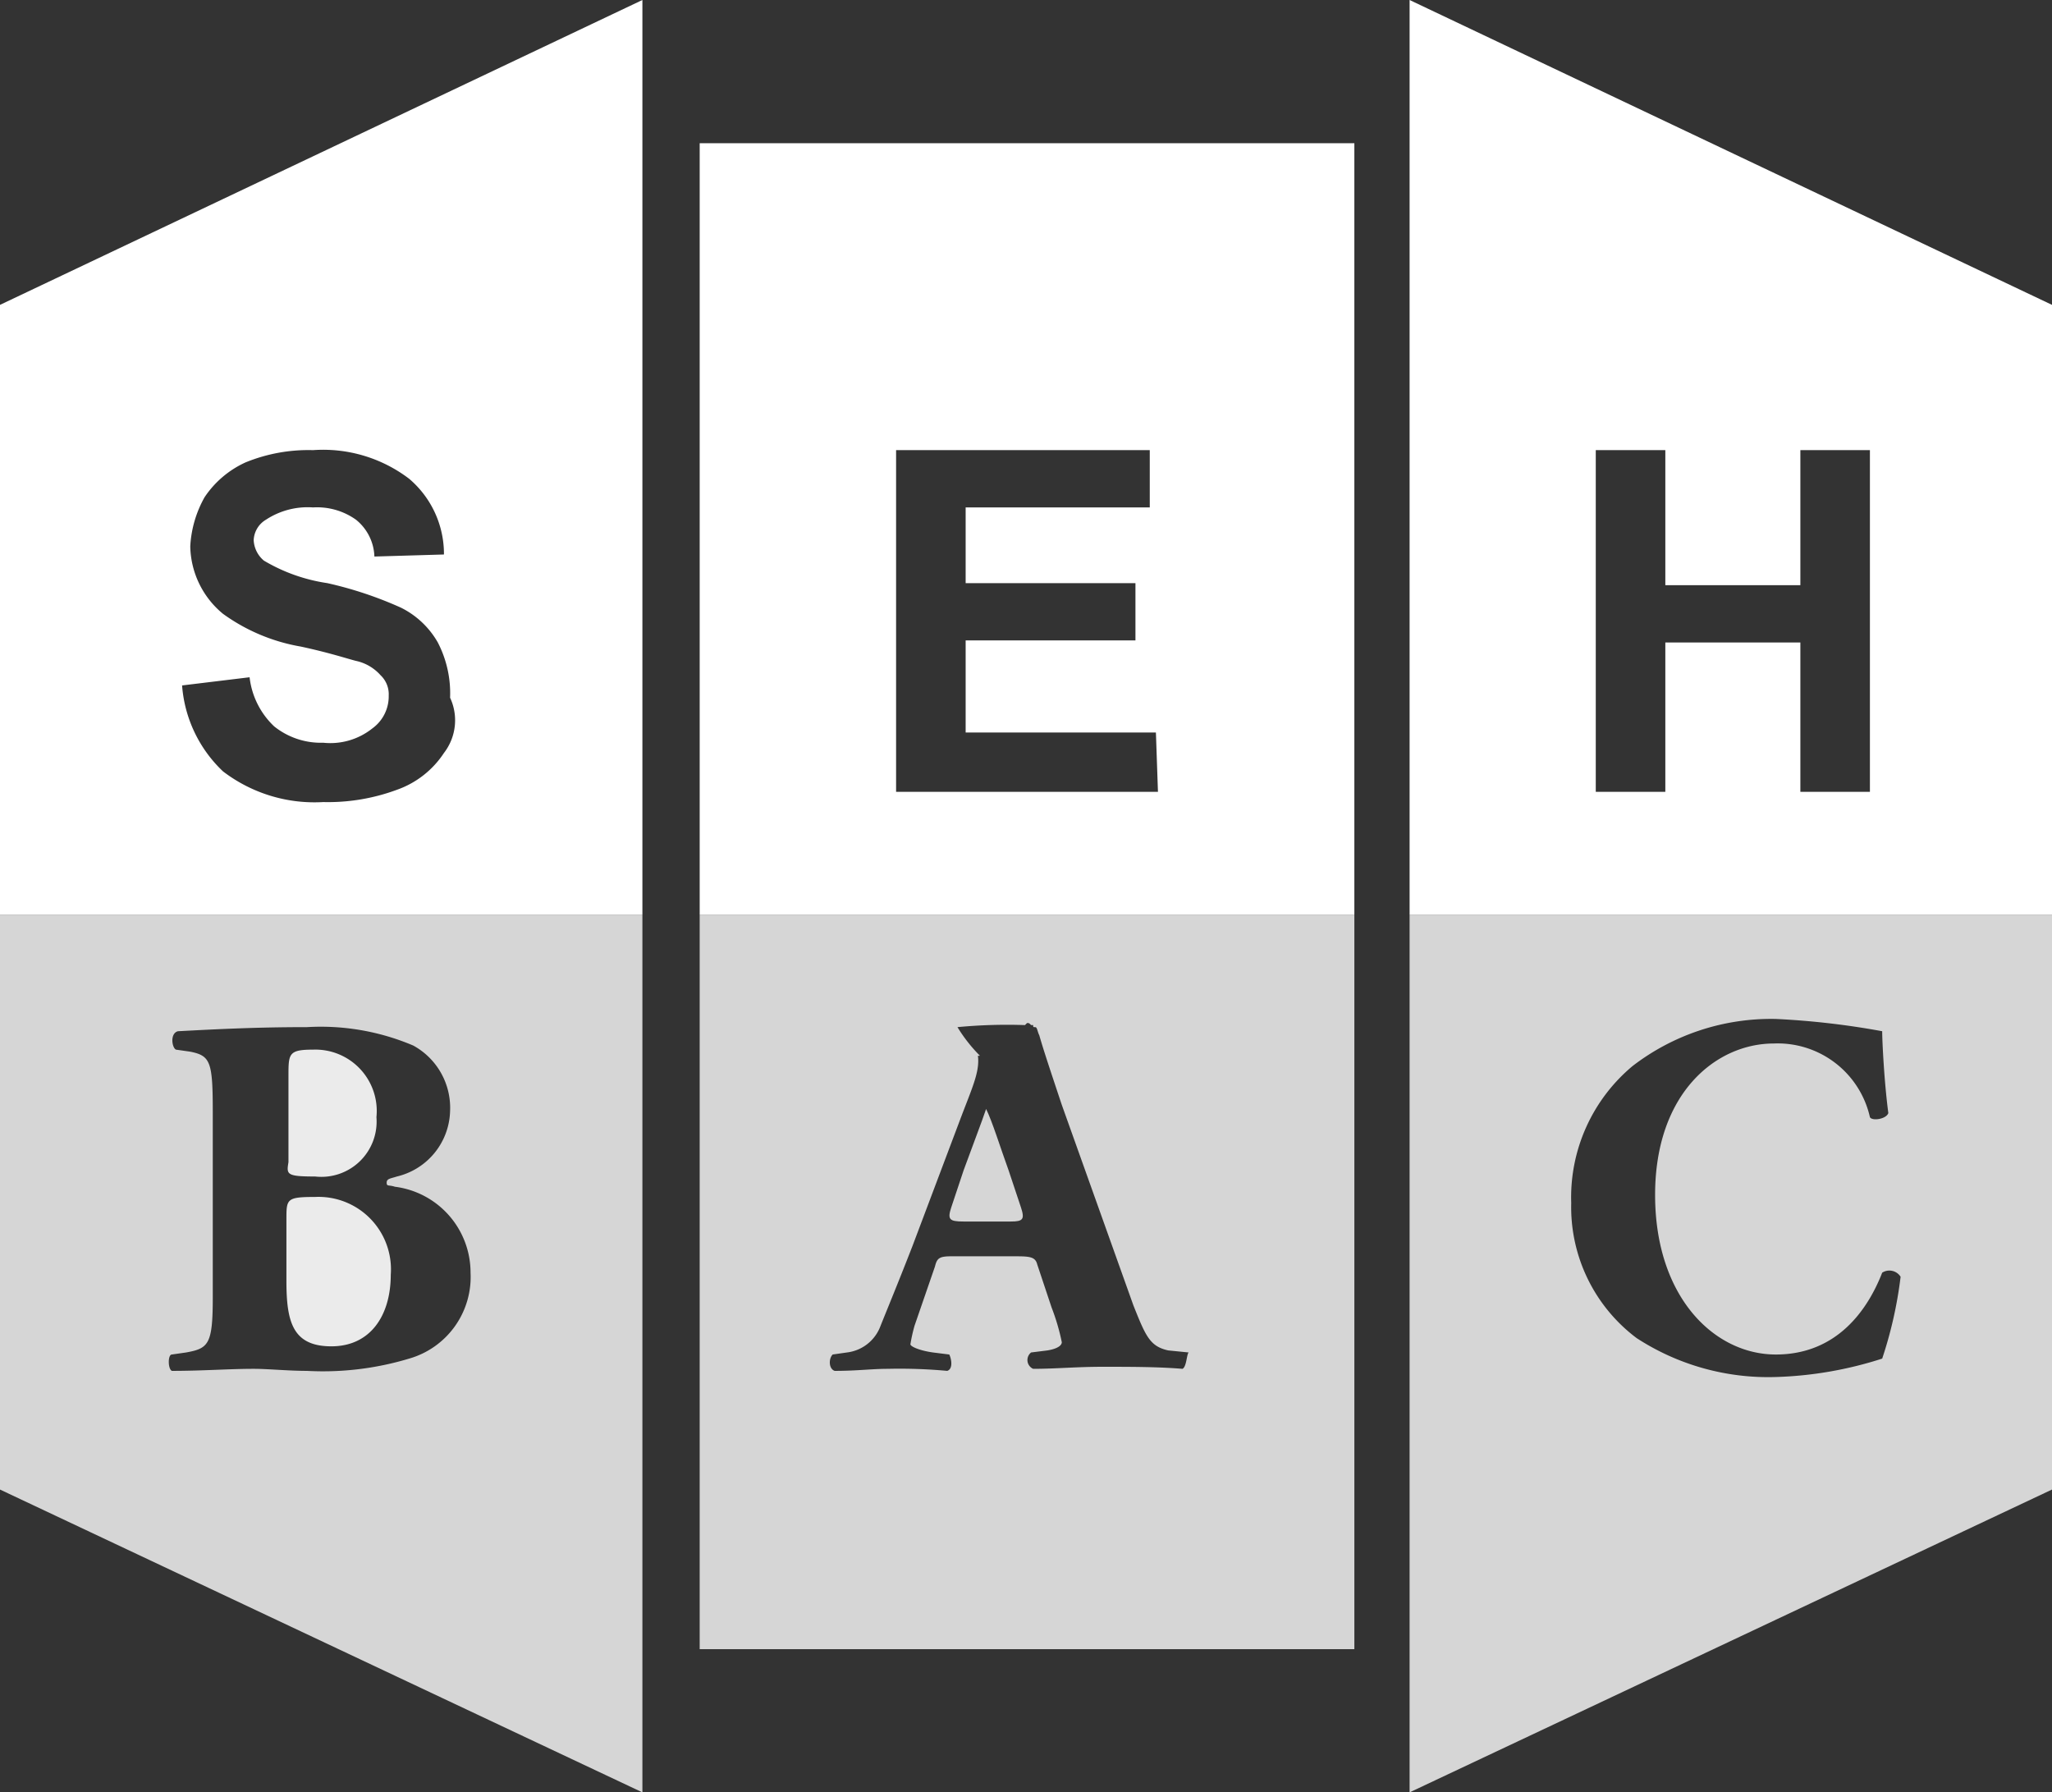
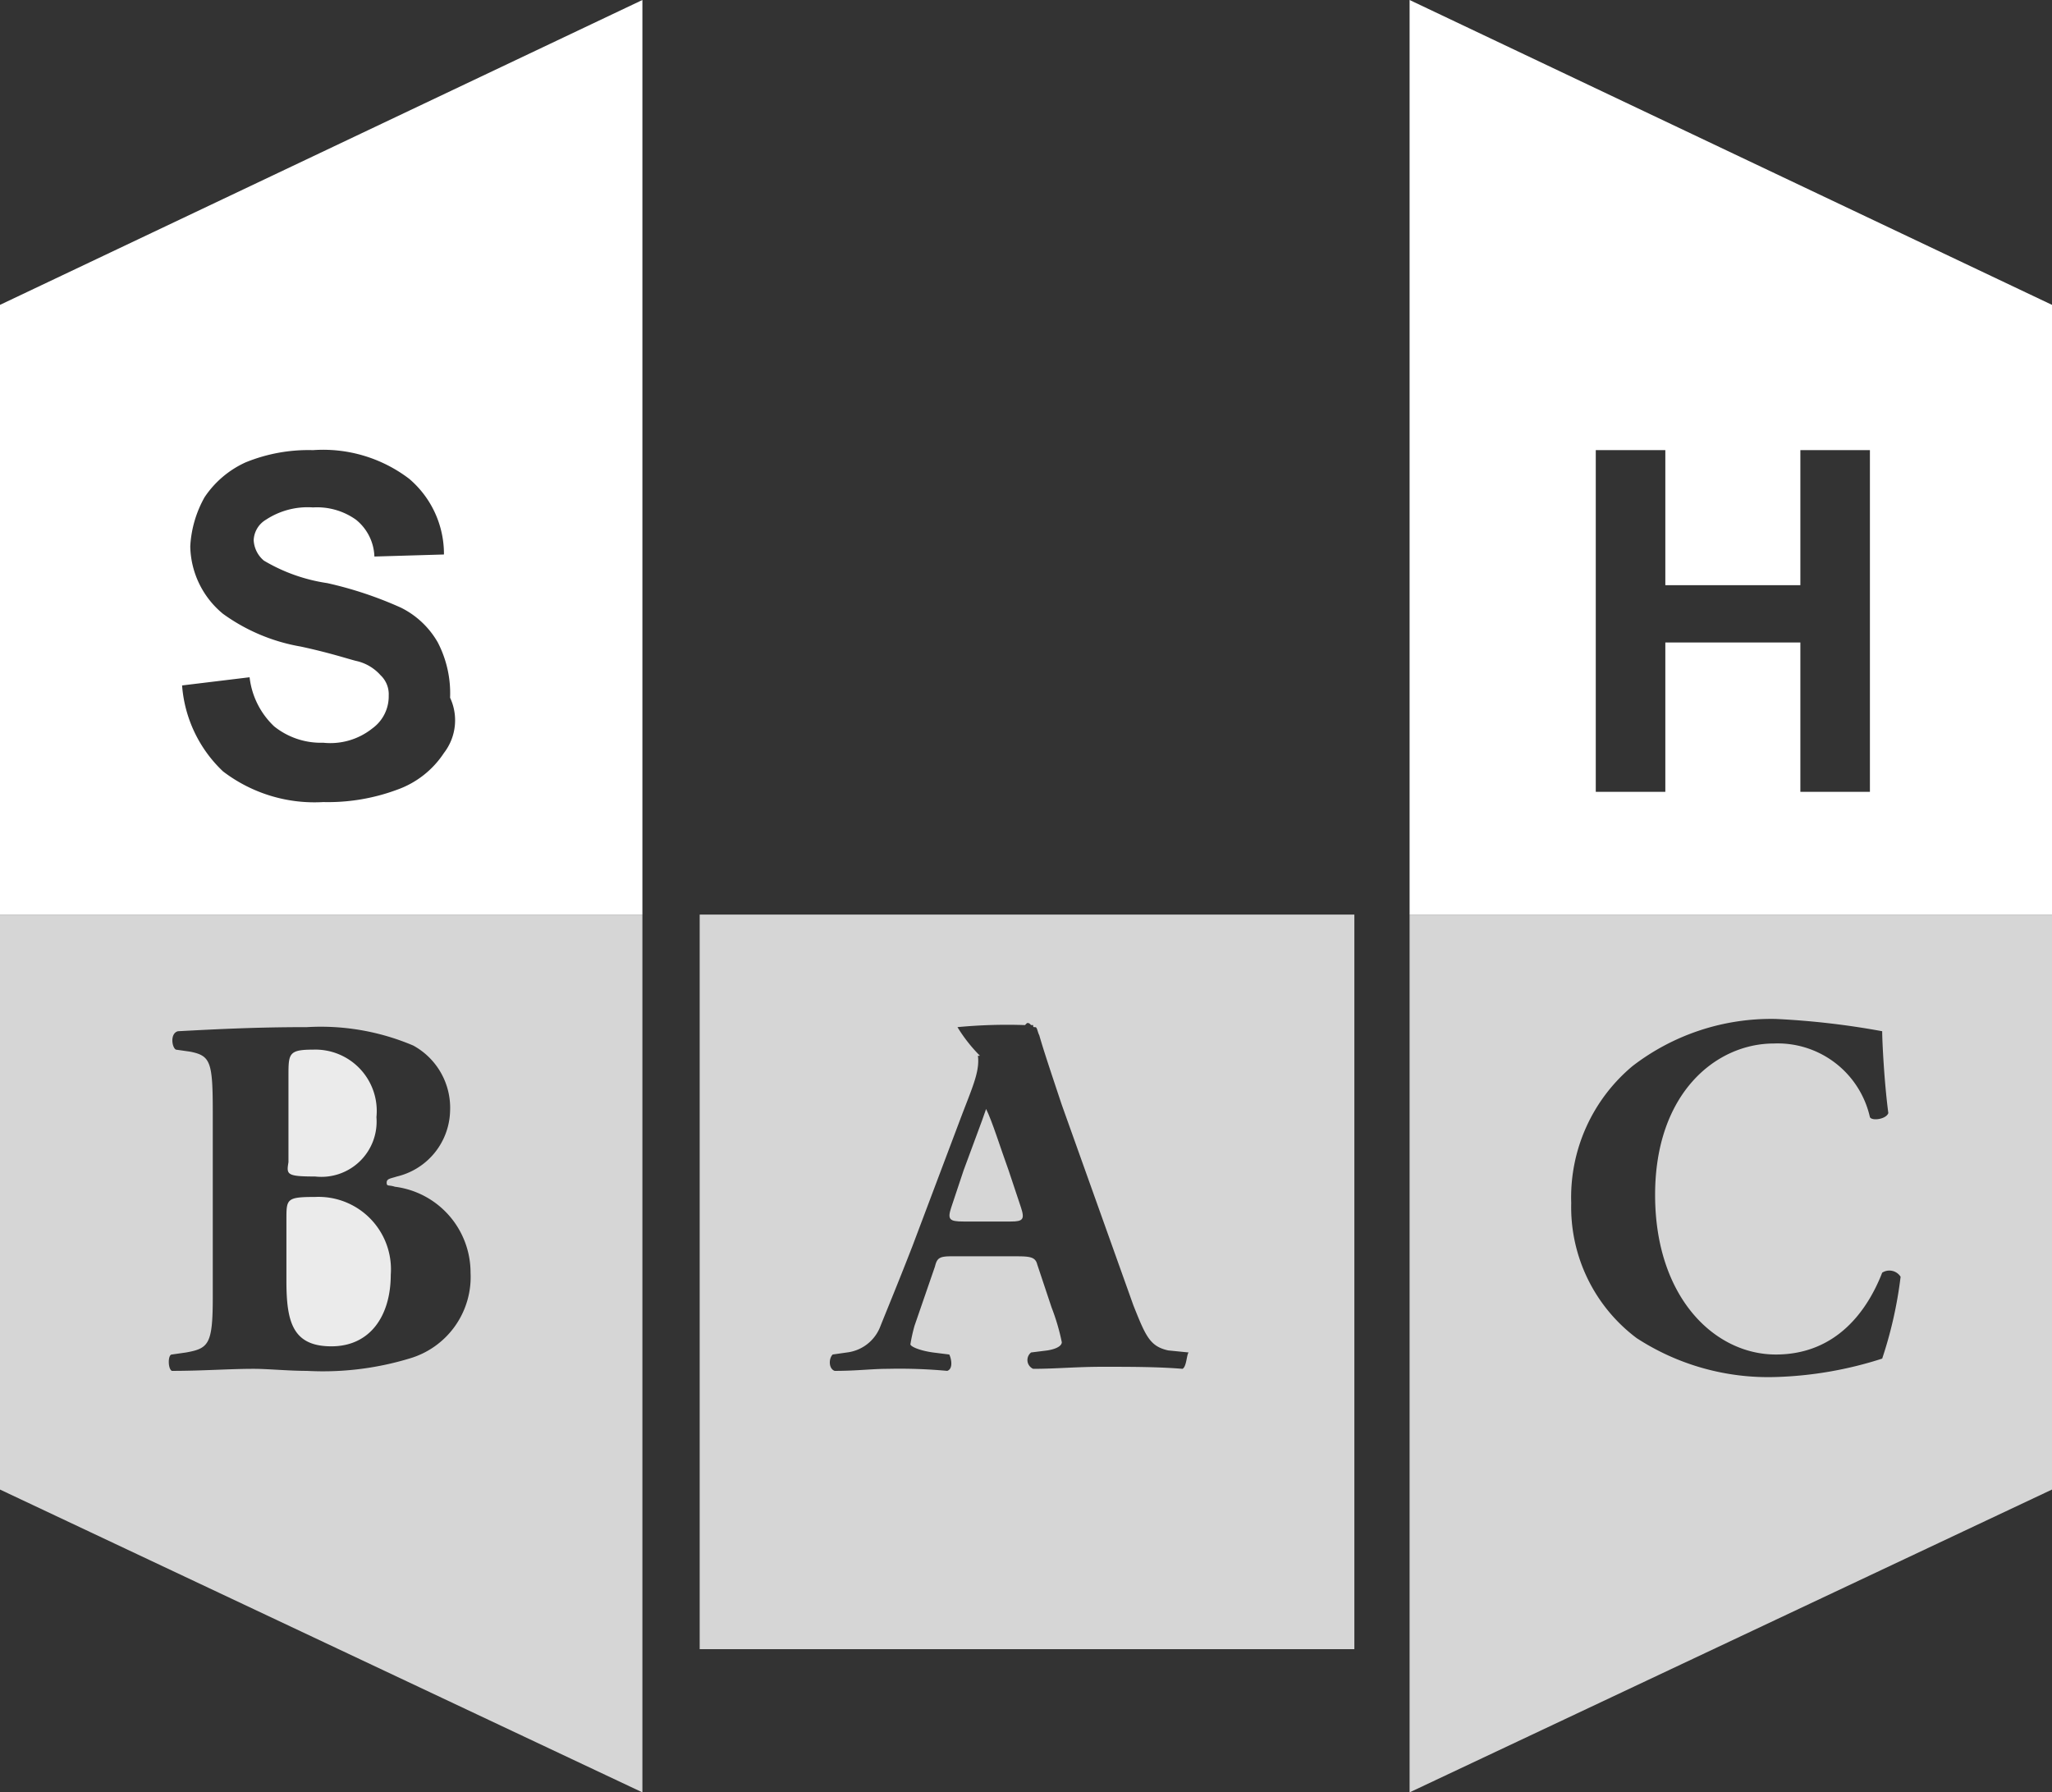
<svg xmlns="http://www.w3.org/2000/svg" viewBox="0 0 100.3 87.6">
  <rect x="0" y="0" width="100.3" height="87.6" fill="#333333" stroke="none" />
  <defs>
    <style>.cls-1,.cls-2,.cls-3{fill:#fff;}.cls-1,.cls-2{isolation:isolate;}.cls-1{opacity:0.9;}.cls-2{opacity:0.8;}</style>
  </defs>
  <g id="Layer_2" data-name="Layer 2">
    <g id="Layer_1-2" data-name="Layer 1">
      <path class="cls-1" d="M15.4,58.5c-1.4,0-1.4.1-1.4,1.1v3c0,2,.3,3.2,2.2,3.2s2.9-1.5,2.9-3.5A3.54,3.54,0,0,0,15.4,58.5Z" />
-       <path class="cls-1" d="M15.4,57.5a2.7,2.7,0,0,0,3-2.9,3,3,0,0,0-3.1-3.3c-1.2,0-1.2.2-1.2,1.3v4.2C14,57.4,14,57.5,15.4,57.5Z" />
+       <path class="cls-1" d="M15.4,57.5a2.7,2.7,0,0,0,3-2.9,3,3,0,0,0-3.1-3.3c-1.2,0-1.2.2-1.2,1.3v4.2C14,57.4,14,57.5,15.4,57.5" />
      <path class="cls-2" d="M0,44.7V72.8L31.4,87.6V44.7ZM20,66.4a14.58,14.58,0,0,1-5,.6c-.9,0-1.9-.1-2.6-.1-1.2,0-2.5.1-4,.1-.2-.1-.2-.8,0-.8l.7-.1c1.1-.2,1.3-.4,1.3-2.7v-9c0-2.5-.1-2.8-1.1-3l-.7-.1c-.2-.1-.3-.8.1-.9,1.9-.1,3.8-.2,6.3-.2a11.55,11.55,0,0,1,5.2.9A3.47,3.47,0,0,1,22,54.3a3.38,3.38,0,0,1-2.6,3.2c-.3.1-.5.1-.5.3s.1.1.4.2A4.23,4.23,0,0,1,23,62.2,4.15,4.15,0,0,1,20,66.4Z" />
      <path class="cls-2" d="M68.9,44.7V87.6l31.4-14.8V44.7ZM92,66.4a18.69,18.69,0,0,1-5.2.9A11.79,11.79,0,0,1,80,65.4a8,8,0,0,1-3.2-6.6,8.36,8.36,0,0,1,3-6.7,11.11,11.11,0,0,1,7-2.3,38.92,38.92,0,0,1,5.2.6c0,.5.1,2.5.3,4-.1.3-.8.4-.9.2A4.62,4.62,0,0,0,86.7,51c-2.8,0-5.8,2.4-5.8,7.4s2.9,7.8,5.9,7.8,4.5-2.2,5.2-4a.65.65,0,0,1,.9.2A20.35,20.35,0,0,1,92,66.4Z" />
      <path class="cls-3" d="M0,14.9V44.7H31.4V0ZM21.7,36.8a4.56,4.56,0,0,1-2.3,1.8,9.69,9.69,0,0,1-3.6.6,7.36,7.36,0,0,1-4.9-1.5,6.44,6.44,0,0,1-2-4.2l3.3-.4a3.91,3.91,0,0,0,1.2,2.4,3.65,3.65,0,0,0,2.4.8,3.29,3.29,0,0,0,2.4-.7A1.93,1.93,0,0,0,19,34a1.28,1.28,0,0,0-.4-1,2.23,2.23,0,0,0-1.2-.7c-.4-.1-1.3-.4-2.7-.7A9.12,9.12,0,0,1,10.9,30a4.37,4.37,0,0,1-1.6-3.3,5.49,5.49,0,0,1,.7-2.4,4.8,4.8,0,0,1,2-1.7,8.11,8.11,0,0,1,3.3-.6A6.94,6.94,0,0,1,20,23.4a4.82,4.82,0,0,1,1.7,3.7l-3.4.1a2.41,2.41,0,0,0-.9-1.8,3.28,3.28,0,0,0-2.1-.6,3.71,3.71,0,0,0-2.3.6,1.22,1.22,0,0,0-.6,1,1.39,1.39,0,0,0,.5,1A8.48,8.48,0,0,0,16,28.5a18.6,18.6,0,0,1,3.6,1.2,4.24,4.24,0,0,1,1.8,1.7,5.4,5.4,0,0,1,.6,2.7A2.61,2.61,0,0,1,21.7,36.8Z" />
-       <path class="cls-3" d="M34.2,7V44.7h32V7ZM56.6,38.7H43.8V22H56.2v2.8h-9v3.7h8.3v2.8H47.2v4.5h9.3l.1,2.9Z" />
      <path class="cls-3" d="M68.9,0V44.7h31.4V14.9ZM91.4,38.7H88V31.4H81.4v7.3H78V22h3.4v6.6H88V22h3.4Z" />
      <path class="cls-2" d="M49.3,57.2c-.4-1.1-.8-2.4-1.1-3-.2.6-.7,1.9-1.1,3L46.5,59c-.2.6-.1.7.6.7h2.3c.6,0,.7-.1.5-.7Z" />
      <path class="cls-2" d="M34.2,44.7V80.6h32V44.7ZM57.8,66.9c-1.2-.1-2.6-.1-3.9-.1s-2.3.1-3.4.1a.47.47,0,0,1-.1-.8l.8-.1c.6-.1.7-.3.7-.4a10.43,10.43,0,0,0-.5-1.7l-.7-2.1c-.1-.4-.4-.4-1.2-.4h-3c-.6,0-.7.1-.8.5l-1,2.9a8.14,8.14,0,0,0-.2.9c0,.1.4.3,1.1.4l.8.1c.1.2.2.7-.1.8a25.32,25.32,0,0,0-2.9-.1c-.8,0-1.5.1-2.6.1-.3-.1-.3-.6-.1-.8l.7-.1A2,2,0,0,0,43,64.9c.4-1,.9-2.2,1.6-4l2.3-6.1c.6-1.6,1-2.4.9-3.2h.1a7.55,7.55,0,0,1-1.1-1.4,25.6,25.6,0,0,1,3.3-.1l.1-.1c.1,0,.1,0,.2.1h.1c0,.1,0,.1.1.1s.1.2.2.4c.2.7.5,1.6,1.1,3.4l3.5,9.8c.6,1.5.8,2,1.7,2.2l1,.1C58,66.2,58,66.8,57.8,66.9Z" />
    </g>
  </g>
</svg>